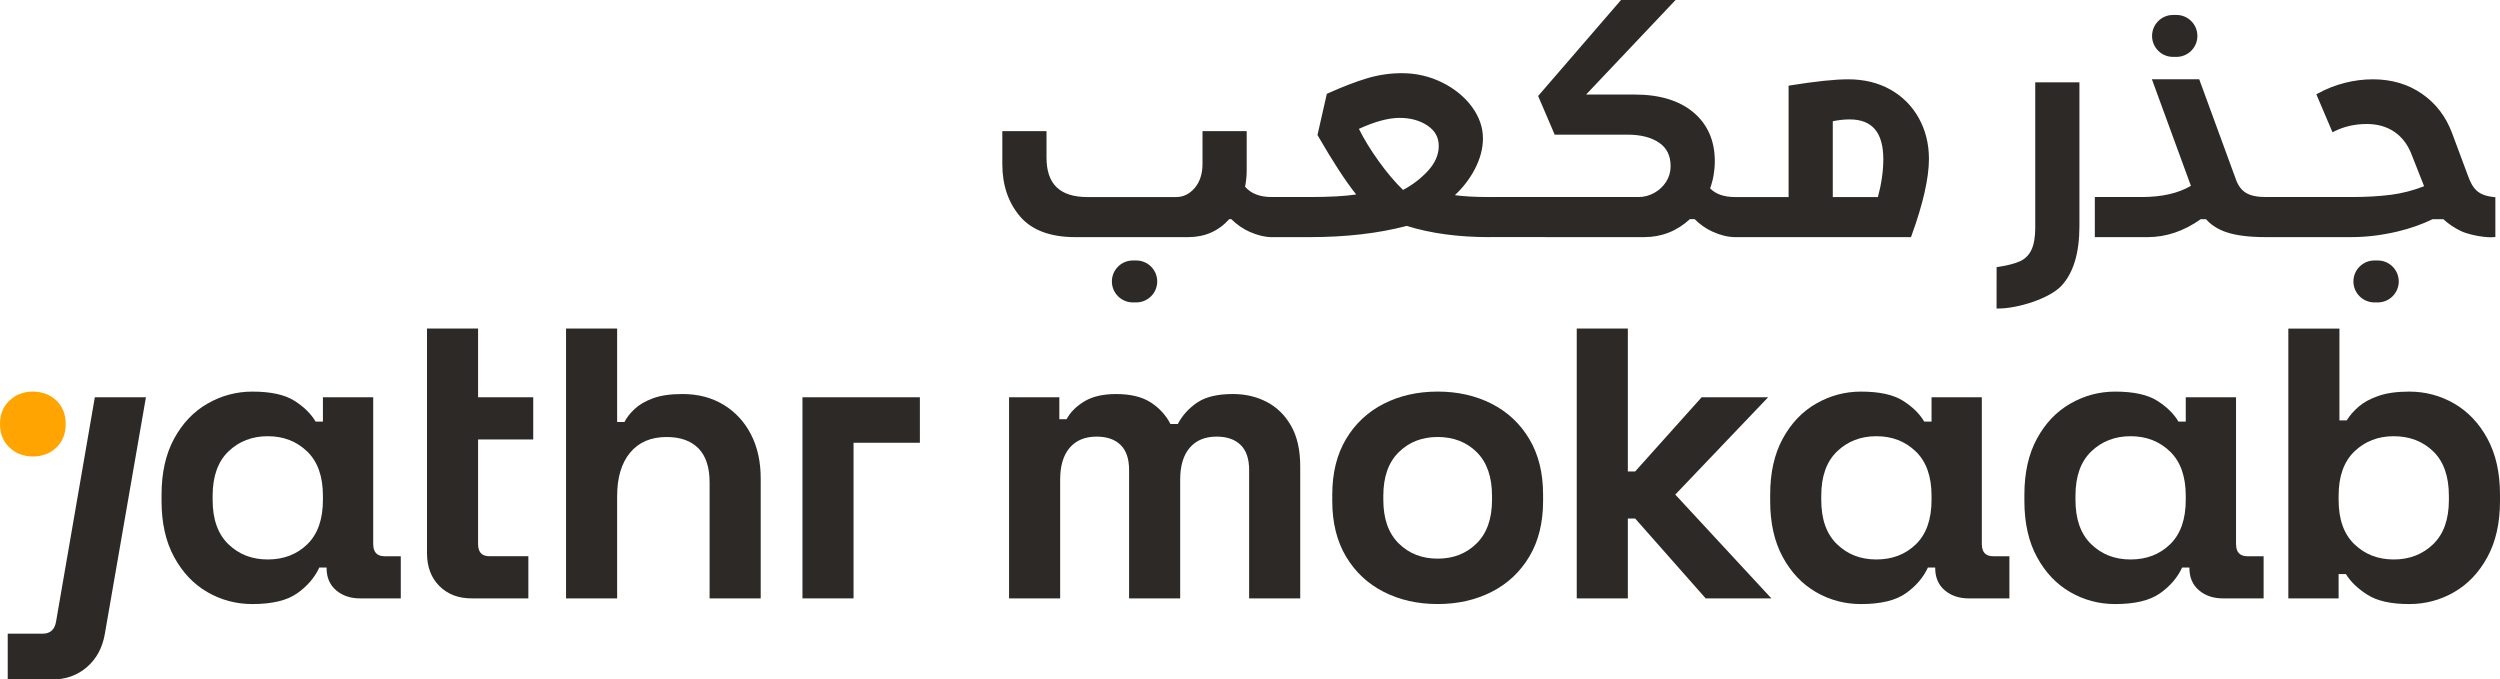
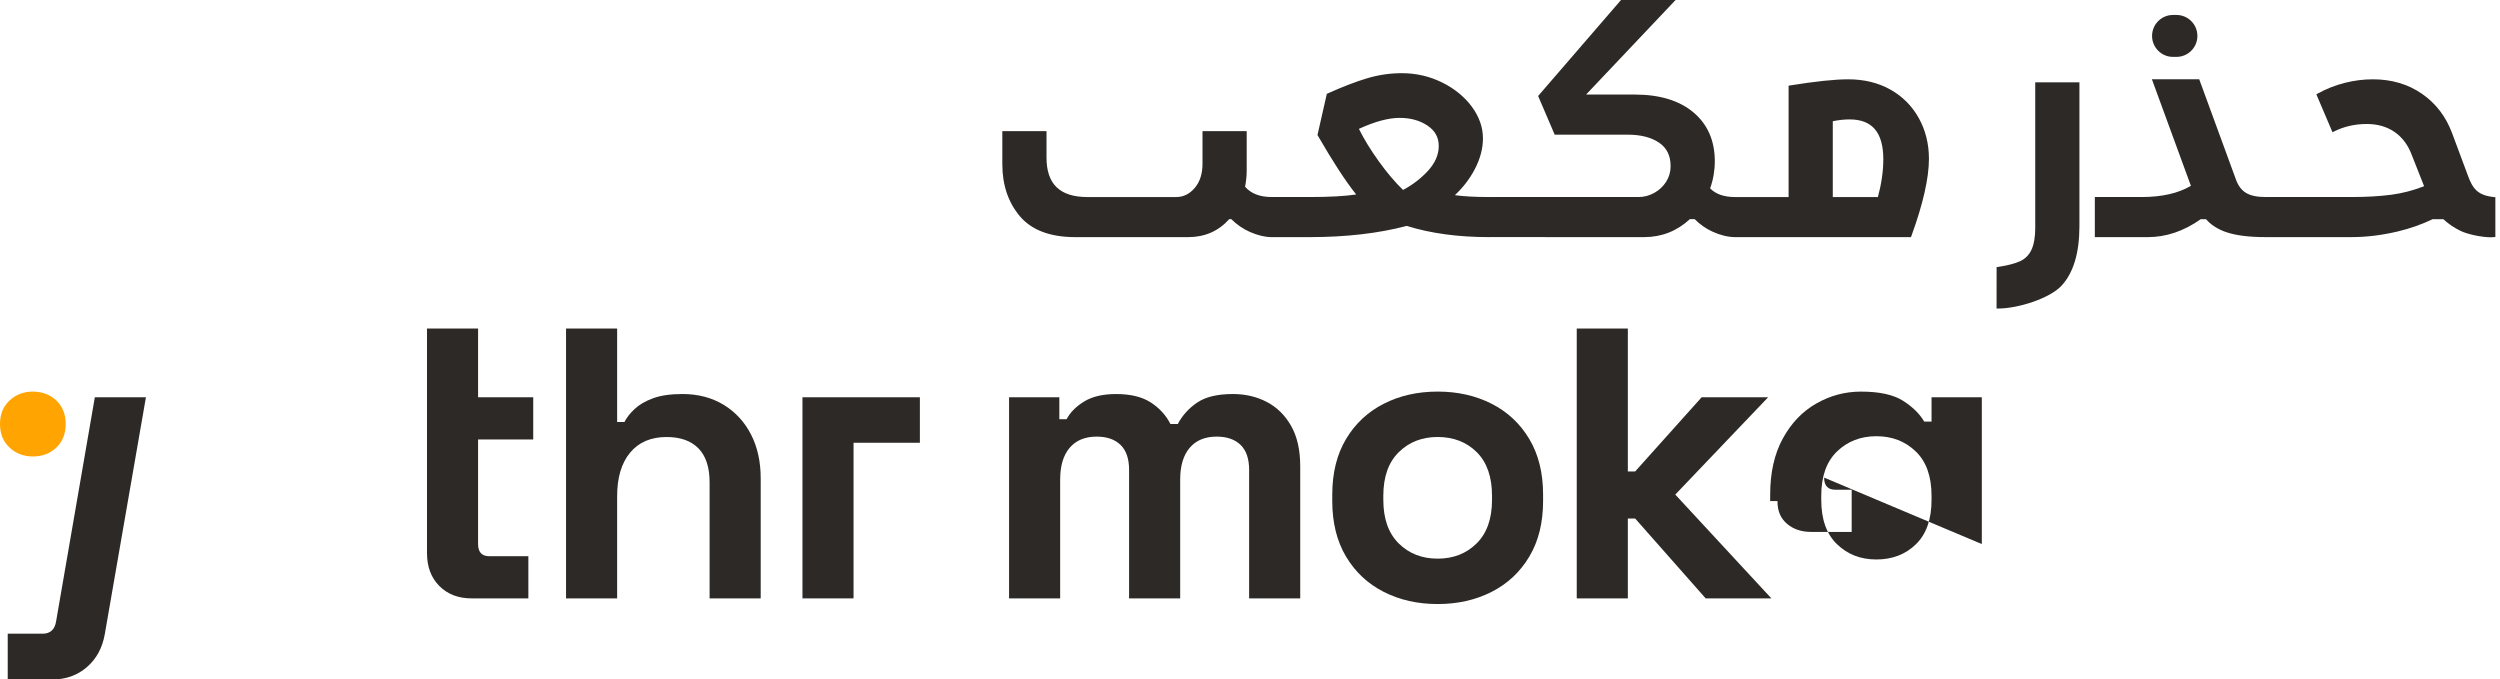
<svg xmlns="http://www.w3.org/2000/svg" id="Layer_2" data-name="Layer 2" viewBox="0 0 1346 365.83">
  <defs>
    <style>
      .cls-1 {
        fill: #ffa400;
      }

      .cls-2 {
        fill: #2d2926;
      }
    </style>
  </defs>
  <g id="Livello_1" data-name="Livello 1">
    <g>
      <g>
        <path class="cls-1" d="m17.68,245.76c-4.95,0-9.14-1.6-12.55-4.8-3.42-3.2-5.13-7.42-5.13-12.66s1.71-9.46,5.13-12.66c3.42-3.2,7.6-4.8,12.55-4.8s9.31,1.6,12.66,4.8c3.35,3.2,5.02,7.42,5.02,12.66s-1.67,9.46-5.02,12.66c-3.35,3.2-7.57,4.8-12.66,4.8Z" />
        <g>
          <path class="cls-2" d="m30.2,334.63c-.76,4.37-3.18,6.55-7.25,6.55H4.16v24.65h24.01c7.28,0,13.48-2.22,18.62-6.66,5.14-4.44,8.35-10.37,9.64-17.79l22.14-127.49h-27.51l-20.87,120.74Z" />
-           <path class="cls-2" d="m200.93,292.92v-79.03h-27.07v13.1h-3.93c-2.48-4.22-6.3-7.97-11.46-11.24-5.17-3.27-12.7-4.91-22.59-4.91-8.59,0-16.63,2.15-24.12,6.44-7.5,4.29-13.5,10.59-18.01,18.88-4.51,8.3-6.77,18.34-6.77,30.13v3.49c0,11.79,2.26,21.83,6.77,30.13,4.51,8.3,10.48,14.59,17.9,18.88,7.42,4.29,15.5,6.44,24.23,6.44,10.62,0,18.66-1.93,24.12-5.79,5.46-3.85,9.42-8.48,11.9-13.86h3.93v.22c0,5.1,1.71,9.1,5.13,12.01,3.42,2.91,7.75,4.37,12.99,4.37h21.83v-22.7h-8.73c-4.08,0-6.11-2.18-6.11-6.55Zm-27.07-23.79c0,10.48-2.81,18.45-8.41,23.9-5.6,5.46-12.7,8.19-21.28,8.19s-15.5-2.73-21.18-8.19c-5.68-5.46-8.51-13.42-8.51-23.9v-2.18c0-10.48,2.84-18.45,8.51-23.9,5.68-5.46,12.73-8.19,21.18-8.19s15.5,2.73,21.18,8.19c5.68,5.46,8.51,13.42,8.51,23.9v2.18Z" />
          <path class="cls-2" d="m257.4,176.9h-27.51v120.82c0,7.42,2.22,13.35,6.66,17.79,4.44,4.44,10.22,6.66,17.36,6.66h30.56v-22.7h-20.96c-4.08,0-6.11-2.18-6.11-6.55v-56.32h29.69v-22.7h-29.69v-36.99Z" />
          <path class="cls-2" d="m389.58,217.93c-6.33-3.85-13.72-5.79-22.16-5.79-6.41,0-11.68.77-15.83,2.29-4.15,1.53-7.46,3.46-9.93,5.79-2.48,2.33-4.3,4.66-5.46,6.99h-3.93v-50.31h-27.51v145.27h27.51v-55.01c0-10.04,2.33-17.86,6.99-23.47,4.66-5.6,11.21-8.4,19.65-8.4,7.42,0,13.13,2.04,17.14,6.11,4,4.08,6,10.19,6,18.34v62.44h27.51v-64.62c0-9.02-1.75-16.92-5.24-23.69-3.49-6.77-8.4-12.08-14.74-15.94Z" />
          <path class="cls-2" d="m682.03,216.4c-5.46-2.84-11.54-4.26-18.23-4.26-8.3,0-14.7,1.53-19.21,4.59-4.51,3.05-8.01,6.91-10.48,11.57h-3.93c-2.47-4.8-6.04-8.7-10.7-11.68-4.66-2.98-10.84-4.47-18.56-4.47-7.13,0-12.88,1.35-17.25,4.04-4.37,2.69-7.5,5.86-9.39,9.5h-3.93v-11.79h-27.07v108.28h27.51v-63.96c0-7.42,1.71-13.13,5.13-17.14,3.42-4,8.26-6,14.52-6,5.53,0,9.82,1.49,12.88,4.47,3.06,2.98,4.58,7.46,4.58,13.43v69.2h27.51v-63.96c0-7.42,1.71-13.13,5.13-17.14,3.42-4,8.26-6,14.52-6,5.53,0,9.82,1.49,12.88,4.47,3.06,2.98,4.59,7.46,4.59,13.43v69.2h27.51v-71.17c0-8.73-1.64-15.97-4.91-21.72-3.27-5.75-7.64-10.04-13.1-12.88Z" />
          <path class="cls-2" d="m803.08,217.38c-8.59-4.37-18.27-6.55-29.04-6.55s-20.45,2.18-29.03,6.55c-8.59,4.37-15.36,10.7-20.3,18.99-4.95,8.3-7.42,18.27-7.42,29.91v3.49c0,11.64,2.47,21.61,7.42,29.91,4.95,8.3,11.71,14.62,20.3,18.99,8.58,4.37,18.26,6.55,29.03,6.55s20.45-2.18,29.04-6.55c8.59-4.37,15.35-10.7,20.3-18.99,4.95-8.3,7.42-18.26,7.42-29.91v-3.49c0-11.64-2.47-21.61-7.42-29.91-4.95-8.3-11.72-14.63-20.3-18.99Zm.22,51.74c0,10.19-2.77,18.01-8.3,23.47-5.53,5.46-12.52,8.19-20.96,8.19s-15.43-2.73-20.96-8.19c-5.53-5.46-8.3-13.28-8.3-23.47v-2.18c0-10.19,2.76-18.01,8.3-23.47,5.53-5.46,12.51-8.19,20.96-8.19s15.61,2.73,21.07,8.19c5.46,5.46,8.19,13.28,8.19,23.47v2.18Z" />
          <polygon class="cls-2" points="951.96 213.89 916.16 213.89 880.36 253.84 876.43 253.84 876.43 176.9 848.92 176.9 848.92 322.17 876.43 322.17 876.43 279.16 880.36 279.16 918.34 322.17 953.71 322.17 901.97 266.28 951.96 213.89" />
-           <path class="cls-2" d="m1067.01,292.92v-79.03h-27.07v13.1h-3.93c-2.47-4.22-6.3-7.97-11.46-11.24-5.17-3.27-12.7-4.91-22.59-4.91-8.59,0-16.63,2.15-24.12,6.44-7.5,4.29-13.5,10.59-18.01,18.88-4.51,8.3-6.77,18.34-6.77,30.13v3.49c0,11.79,2.26,21.83,6.77,30.13,4.51,8.3,10.48,14.59,17.9,18.88,7.42,4.29,15.5,6.44,24.23,6.44,10.62,0,18.66-1.93,24.12-5.79,5.46-3.85,9.42-8.48,11.9-13.86h3.93v.22c0,5.1,1.71,9.1,5.13,12.01,3.42,2.91,7.75,4.37,12.99,4.37h21.83v-22.7h-8.73c-4.08,0-6.11-2.18-6.11-6.55Zm-27.07-23.79c0,10.48-2.81,18.45-8.41,23.9-5.6,5.46-12.7,8.19-21.28,8.19s-15.5-2.73-21.18-8.19c-5.68-5.46-8.51-13.42-8.51-23.9v-2.18c0-10.48,2.84-18.45,8.51-23.9,5.68-5.46,12.73-8.19,21.18-8.19s15.5,2.73,21.18,8.19c5.68,5.46,8.51,13.42,8.51,23.9v2.18Z" />
-           <path class="cls-2" d="m1203.88,292.92v-79.03h-27.07v13.1h-3.93c-2.48-4.22-6.3-7.97-11.46-11.24-5.17-3.27-12.7-4.91-22.59-4.91-8.59,0-16.63,2.15-24.12,6.44-7.5,4.29-13.5,10.59-18.01,18.88-4.51,8.3-6.77,18.34-6.77,30.13v3.49c0,11.79,2.26,21.83,6.77,30.13,4.51,8.3,10.48,14.59,17.9,18.88,7.42,4.29,15.5,6.44,24.23,6.44,10.62,0,18.66-1.93,24.12-5.79,5.46-3.85,9.42-8.48,11.9-13.86h3.93v.22c0,5.1,1.71,9.1,5.13,12.01,3.42,2.91,7.75,4.37,12.99,4.37h21.83v-22.7h-8.73c-4.08,0-6.11-2.18-6.11-6.55Zm-27.07-23.79c0,10.48-2.81,18.45-8.41,23.9-5.6,5.46-12.7,8.19-21.28,8.19s-15.5-2.73-21.18-8.19c-5.67-5.46-8.51-13.42-8.51-23.9v-2.18c0-10.48,2.84-18.45,8.51-23.9,5.68-5.46,12.73-8.19,21.18-8.19s15.5,2.73,21.18,8.19c5.67,5.46,8.51,13.42,8.51,23.9v2.18Z" />
-           <path class="cls-2" d="m1339.23,236.16c-4.51-8.3-10.48-14.59-17.9-18.88-7.42-4.29-15.5-6.44-24.23-6.44-6.55,0-12.04.76-16.48,2.29-4.44,1.53-8.01,3.46-10.7,5.79-2.69,2.33-4.84,4.8-6.44,7.42h-3.93v-49.43h-27.51v145.27h27.07v-13.1h3.93c2.47,4.08,6.33,7.79,11.57,11.13,5.24,3.35,12.73,5.02,22.49,5.02,8.73,0,16.81-2.15,24.23-6.44,7.42-4.29,13.39-10.59,17.9-18.88,4.51-8.3,6.77-18.34,6.77-30.13v-3.49c0-11.79-2.26-21.83-6.77-30.13Zm-20.74,32.97c0,10.48-2.84,18.45-8.51,23.9-5.68,5.46-12.74,8.19-21.18,8.19s-15.5-2.73-21.18-8.19c-5.68-5.46-8.51-13.42-8.51-23.9v-2.18c0-10.48,2.84-18.45,8.51-23.9,5.68-5.46,12.73-8.19,21.18-8.19s15.68,2.73,21.28,8.19c5.6,5.46,8.4,13.42,8.4,23.9v2.18Z" />
+           <path class="cls-2" d="m1067.01,292.92v-79.03h-27.07v13.1h-3.93c-2.47-4.22-6.3-7.97-11.46-11.24-5.17-3.27-12.7-4.91-22.59-4.91-8.59,0-16.63,2.15-24.12,6.44-7.5,4.29-13.5,10.59-18.01,18.88-4.51,8.3-6.77,18.34-6.77,30.13v3.49h3.93v.22c0,5.1,1.71,9.1,5.13,12.01,3.42,2.91,7.75,4.37,12.99,4.37h21.83v-22.7h-8.73c-4.08,0-6.11-2.18-6.11-6.55Zm-27.07-23.79c0,10.48-2.81,18.45-8.41,23.9-5.6,5.46-12.7,8.19-21.28,8.19s-15.5-2.73-21.18-8.19c-5.68-5.46-8.51-13.42-8.51-23.9v-2.18c0-10.48,2.84-18.45,8.51-23.9,5.68-5.46,12.73-8.19,21.18-8.19s15.5,2.73,21.18,8.19c5.68,5.46,8.51,13.42,8.51,23.9v2.18Z" />
          <polygon class="cls-2" points="452.02 213.89 432.05 213.89 432.05 322.17 459.55 322.17 459.55 238.38 495.26 238.38 495.26 213.89 459.55 213.89 452.02 213.89" />
        </g>
      </g>
      <g>
        <path class="cls-2" d="m1017.8,48.24c-6.53-3.68-14.18-5.54-22.75-5.54-7.21,0-17.73,1.11-31.28,3.3l-.79.13v59.96h-28.78c-6,0-10.52-1.58-13.47-4.69,1.67-4.63,2.52-9.53,2.52-14.57,0-11.08-3.88-19.94-11.52-26.34-7.6-6.36-18.19-9.58-31.5-9.58h-26.28L902.13,0h-29.37l-44.63,51.68,8.92,20.82h39.26c7.07,0,12.79,1.46,16.99,4.35,4.15,2.85,6.16,6.97,6.16,12.61,0,3.09-.82,5.93-2.43,8.44-1.62,2.53-3.8,4.55-6.46,6-2.66,1.45-5.46,2.18-8.31,2.18h-80.09c-.09,0-.17,0-.23.02l-.24-.02c-7.5,0-13.67-.34-18.4-1,4.39-4.11,7.96-8.74,10.63-13.8,2.98-5.64,4.49-11.29,4.49-16.78,0-5.98-2.04-11.75-6.05-17.15-3.98-5.35-9.39-9.73-16.06-13.01-6.68-3.28-13.92-4.94-21.54-4.94-6.32,0-12.62.92-18.73,2.75-6.06,1.81-13.2,4.56-21.24,8.17l-.43.19-5.04,22.17.18.32c7.95,13.81,14.89,24.47,20.65,31.71-6,.91-14.4,1.37-25,1.37h-20.49c-6.36,0-11.17-1.87-14.32-5.55.57-2.86.87-5.82.87-8.78v-21.16h-23.79v17.55c0,5.43-1.42,9.84-4.23,13.1-2.81,3.26-6.08,4.85-10,4.85h-47.71c-14.84,0-22.05-6.94-22.05-21.23v-14.25h-23.79v17.86c0,11.13,3.18,20.53,9.45,27.95,6.31,7.47,16.34,11.25,29.82,11.25h60.85c8.87,0,16.29-3.25,22.05-9.67h1.11c3.03,2.98,6.4,5.29,10.02,6.88,4.22,1.85,8.16,2.79,11.72,2.79h20.49c19.47,0,37.05-2.03,52.23-6.04,12.81,4.01,27.71,6.04,44.29,6.04.09,0,.17,0,.25-.02l83.29.02c9.36,0,17.64-3.25,24.61-9.67h2.57c2.91,2.89,6.13,5.14,9.59,6.71,4.33,1.96,8.43,2.96,12.2,2.96h94.68l.23-.62c6.27-17.21,9.44-31.18,9.44-41.54,0-8-1.83-15.37-5.44-21.89-3.62-6.53-8.77-11.71-15.3-15.39Zm-3.83,37.61c0,6.25-.98,13.06-2.9,20.24h-24.3v-40.83c3.11-.64,6.16-.97,9.07-.97,12.21,0,18.14,7.05,18.14,21.56Zm-282.34-16.47c8.53-3.92,15.89-5.91,21.88-5.91s11.01,1.41,15.11,4.19c4.04,2.74,6,6.33,6,10.96s-1.94,9.14-5.77,13.32c-3.78,4.12-8.3,7.59-13.46,10.33-4.36-4.23-8.79-9.47-13.16-15.57-4.31-6.02-7.87-11.83-10.6-17.31Z" />
        <path class="cls-2" d="m1095.78,122.47c0,5.19-.71,9.28-2.1,12.15-1.35,2.79-3.41,4.82-6.11,6.04-2.82,1.27-6.79,2.3-11.8,3.05l-.8.12-.02,22.28h.94c10.41,0,27.51-5.33,33.95-12.2,6.45-6.88,9.72-17.68,9.72-32.09V44.34h-23.79v78.13Z" />
-         <path class="cls-2" d="m1280.2,140.24h-1.83c-6.23,0-11.29,5.06-11.29,11.29s5.06,11.29,11.29,11.29h1.83c6.23,0,11.29-5.06,11.29-11.29s-5.06-11.29-11.29-11.29Z" />
        <path class="cls-2" d="m1342.64,106.09c-8.62-.92-11.38-4.5-13.97-11.7l-8.45-22.67c-3.29-8.9-8.75-16.04-16.22-21.22-7.48-5.18-16.37-7.8-26.43-7.8s-20.54,2.58-29.71,7.67l-.74.41,8.7,20.43.9-.45c5.27-2.66,11.18-4,17.57-4,5.72,0,10.7,1.41,14.8,4.19,4.09,2.78,7.18,6.8,9.2,11.96l6.85,17.35c-5.87,2.29-11.83,3.83-17.75,4.6-6.24.81-13.38,1.22-21.23,1.22h-46.46c-4.5,0-8.02-.75-10.46-2.24-2.41-1.46-4.22-3.87-5.39-7.16l-19.78-53.99h-25.48l21,57.36c-6.73,4-15.65,6.03-26.54,6.03h-25.19v21.59s28.48,0,28.48,0c9.92,0,19.52-3.25,28.54-9.67h2.82c2.69,3.05,6.27,5.37,10.65,6.9,5.24,1.83,12.42,2.76,21.35,2.76h46.46c7.96,0,16.32-1.03,24.86-3.06,6.66-1.59,12.96-3.81,18.73-6.6h5.73c2.72,2.51,5.82,4.62,9.24,6.29,4.15,2.02,11.86,3.46,16.29,3.46.63,0,1.19-.03,1.67-.09l.82-.1v-21.38l-.84-.09Z" />
        <path class="cls-2" d="m1169.96,30.63h1.83c6.23,0,11.29-5.06,11.29-11.29s-5.06-11.29-11.29-11.29h-1.83c-6.22,0-11.29,5.06-11.29,11.29s5.06,11.29,11.29,11.29Z" />
-         <path class="cls-2" d="m611.76,140.24h-1.83c-6.23,0-11.29,5.06-11.29,11.29s5.06,11.29,11.29,11.29h1.83c6.23,0,11.29-5.06,11.29-11.29s-5.06-11.29-11.29-11.29Z" />
      </g>
    </g>
  </g>
</svg>